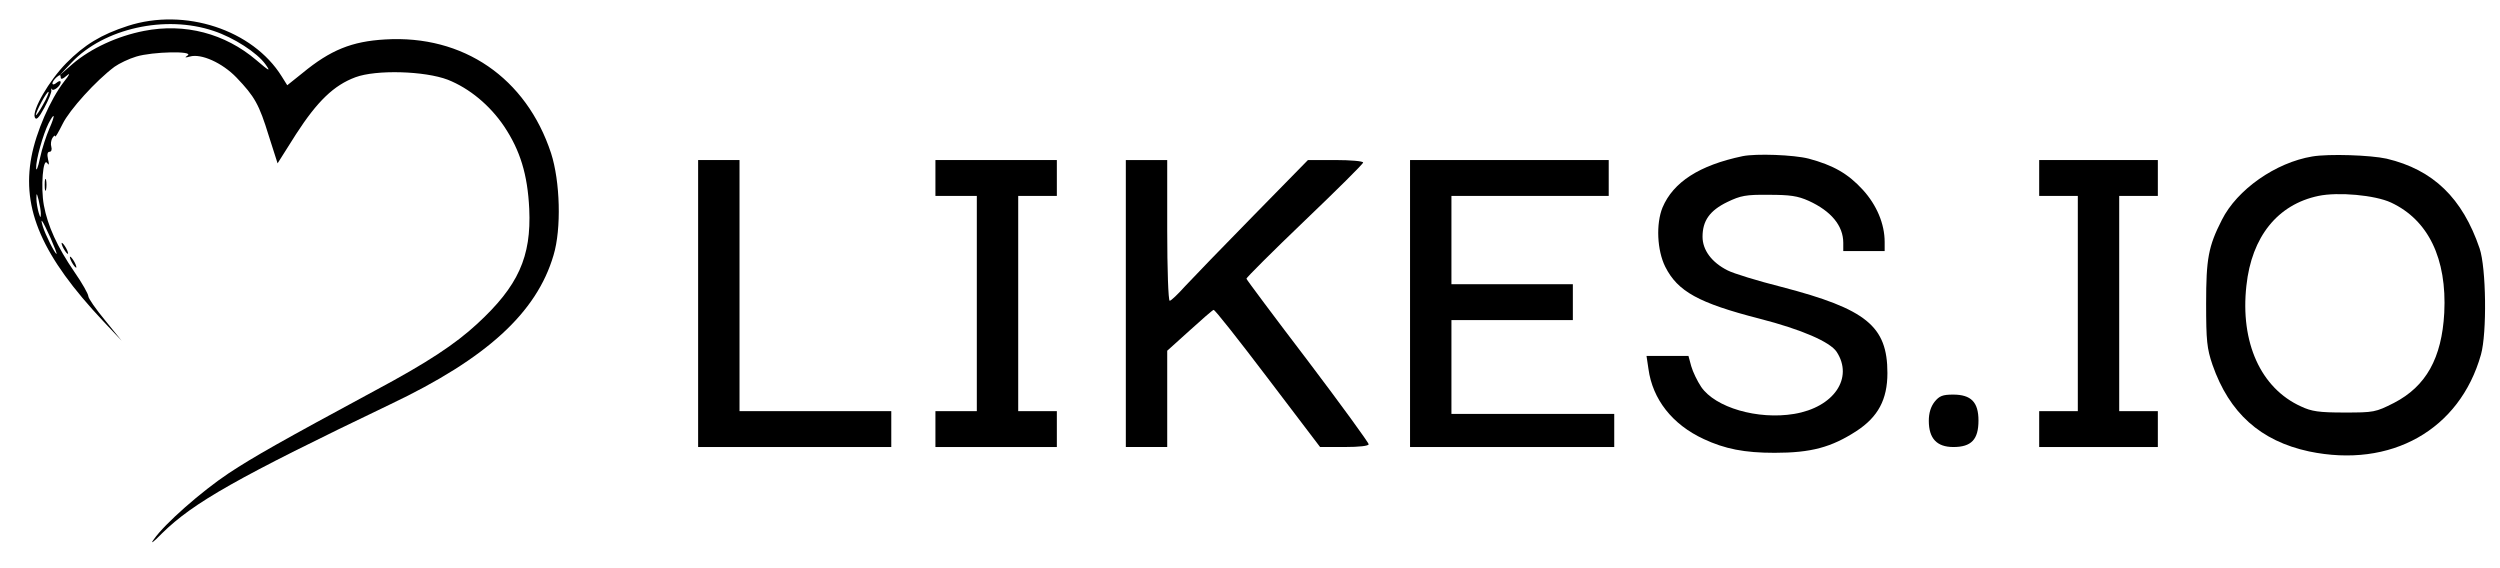
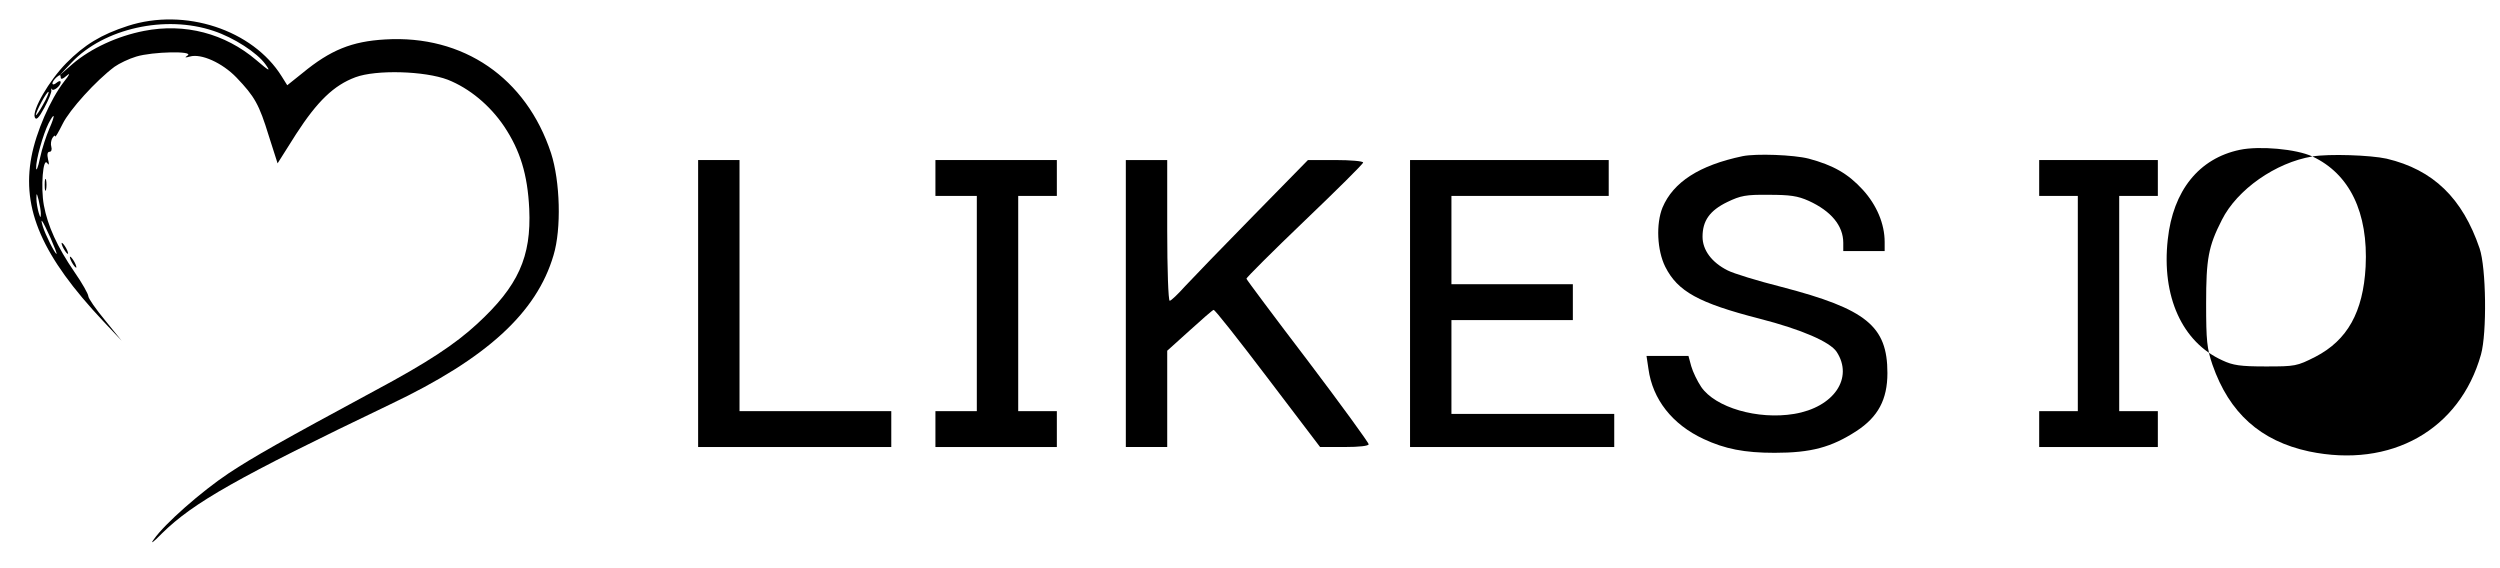
<svg xmlns="http://www.w3.org/2000/svg" version="1.0" width="906pt" height="206pt" viewBox="0 0 906 206" preserveAspectRatio="xMidYMid meet">
  <g transform="translate(0,206) scale(0.1,-0.1)" fill="#000000" stroke="none">
    <path d="M463 1966 c-96 -31 -157 -68 -223 -135 -62 -63 -124 -170 -114 -196 5 -12 14 -4 35 35 15 28 27 57 25 63 -1 7 -1 8 2 4 5 -10 32 12 32 25 0 6 -7 5 -15 -2 -8 -7 -15 -8 -15 -2 0 5 7 15 15 22 12 10 15 10 15 0 0 -9 7 -7 22 6 14 12 10 3 -10 -22 -50 -65 -101 -182 -118 -272 -36 -190 39 -361 261 -597 l66 -70 -60 74 c-34 41 -61 80 -61 88 0 7 -22 47 -50 87 -63 92 -97 167 -111 242 -12 65 -3 176 12 153 7 -10 8 -5 3 14 -4 18 -2 27 6 27 6 0 9 8 6 18 -3 9 -1 24 4 32 5 8 10 11 10 6 0 -6 12 15 27 45 25 51 121 157 188 207 17 12 52 29 79 37 59 18 210 21 186 4 -12 -8 -10 -9 8 -4 41 12 118 -23 169 -76 66 -69 82 -97 117 -211 l32 -100 67 106 c77 119 137 177 215 206 75 28 251 23 335 -9 78 -31 152 -92 204 -169 58 -87 85 -174 91 -299 8 -174 -40 -280 -189 -417 -79 -73 -180 -140 -369 -241 -339 -183 -440 -240 -531 -300 -99 -66 -232 -183 -271 -239 -15 -20 -4 -13 29 21 114 112 273 202 828 468 349 166 530 332 591 540 29 96 24 268 -9 370 -90 273 -318 429 -601 412 -121 -7 -198 -38 -300 -122 l-55 -44 -20 32 c-105 169 -351 250 -558 183z m311 -18 c73 -24 158 -79 188 -121 20 -28 15 -26 -33 15 -114 97 -259 135 -407 106 -97 -19 -192 -63 -258 -119 l-49 -43 45 48 c117 123 339 173 514 114z m-619 -269 c-13 -24 -25 -40 -25 -36 0 13 41 89 46 84 2 -2 -7 -24 -21 -48z m24 -85 c-11 -25 -27 -73 -34 -107 -7 -34 -14 -50 -14 -36 -1 30 25 122 45 162 23 44 25 31 3 -19z m-31 -309 c0 -16 -2 -15 -8 5 -4 14 -8 36 -8 50 0 22 1 22 8 -5 4 -16 8 -39 8 -50z m35 -87 c14 -32 24 -58 22 -58 -6 0 -41 70 -50 100 -11 37 -1 22 28 -42z" />
    <path d="M6315 1494 c-157 -33 -251 -94 -290 -186 -24 -59 -20 -155 10 -215 45 -89 120 -131 342 -188 152 -39 255 -84 279 -120 62 -95 -10 -201 -154 -225 -132 -22 -286 23 -337 98 -14 21 -30 54 -36 75 l-10 37 -76 0 -76 0 7 -47 c15 -110 86 -201 200 -254 77 -36 148 -50 257 -50 133 0 206 20 297 79 78 51 112 114 112 210 0 170 -76 232 -383 312 -87 22 -175 49 -196 60 -58 29 -91 74 -91 122 0 58 26 95 90 126 48 23 67 27 150 26 77 0 105 -4 145 -22 81 -37 125 -90 125 -152 l0 -30 75 0 75 0 0 33 c0 66 -29 134 -79 189 -54 59 -107 89 -196 113 -54 14 -191 19 -240 9z" />
-     <path d="M8380 1493 c-133 -22 -273 -120 -328 -230 -49 -96 -57 -141 -57 -303 0 -136 3 -163 23 -222 61 -175 174 -276 350 -314 297 -62 546 78 623 351 22 78 19 315 -5 385 -62 182 -168 285 -337 325 -59 13 -209 18 -269 8z m285 -167 c135 -63 203 -203 193 -400 -9 -164 -66 -266 -182 -326 -67 -34 -73 -35 -180 -35 -92 0 -119 4 -157 22 -146 66 -221 232 -198 438 19 177 113 294 261 325 71 15 205 3 263 -24z" />
+     <path d="M8380 1493 c-133 -22 -273 -120 -328 -230 -49 -96 -57 -141 -57 -303 0 -136 3 -163 23 -222 61 -175 174 -276 350 -314 297 -62 546 78 623 351 22 78 19 315 -5 385 -62 182 -168 285 -337 325 -59 13 -209 18 -269 8z c135 -63 203 -203 193 -400 -9 -164 -66 -266 -182 -326 -67 -34 -73 -35 -180 -35 -92 0 -119 4 -157 22 -146 66 -221 232 -198 438 19 177 113 294 261 325 71 15 205 3 263 -24z" />
    <path d="M2530 960 l0 -520 350 0 350 0 0 65 0 65 -275 0 -275 0 0 455 0 455 -75 0 -75 0 0 -520z" />
    <path d="M3390 1415 l0 -65 75 0 75 0 0 -390 0 -390 -75 0 -75 0 0 -65 0 -65 220 0 220 0 0 65 0 65 -70 0 -70 0 0 390 0 390 70 0 70 0 0 65 0 65 -220 0 -220 0 0 -65z" />
    <path d="M4080 960 l0 -520 75 0 75 0 0 174 0 175 81 73 c44 40 83 74 87 75 4 2 92 -110 196 -247 l190 -250 88 0 c55 0 88 4 88 10 0 6 -99 142 -220 302 -122 160 -222 294 -223 298 -1 3 94 98 211 210 116 111 212 206 212 211 0 5 -45 9 -100 9 l-100 0 -198 -202 c-110 -112 -221 -227 -247 -255 -26 -29 -51 -53 -56 -53 -5 0 -9 115 -9 255 l0 255 -75 0 -75 0 0 -520z" />
    <path d="M5110 960 l0 -520 370 0 370 0 0 60 0 60 -295 0 -295 0 0 170 0 170 220 0 220 0 0 65 0 65 -220 0 -220 0 0 160 0 160 285 0 285 0 0 65 0 65 -360 0 -360 0 0 -520z" />
    <path d="M7390 1415 l0 -65 70 0 70 0 0 -390 0 -390 -70 0 -70 0 0 -65 0 -65 215 0 215 0 0 65 0 65 -70 0 -70 0 0 390 0 390 70 0 70 0 0 65 0 65 -215 0 -215 0 0 -65z" />
    <path d="M162 1390 c0 -19 2 -27 5 -17 2 9 2 25 0 35 -3 9 -5 1 -5 -18z" />
    <path d="M230 1160 c6 -11 13 -20 16 -20 2 0 0 9 -6 20 -6 11 -13 20 -16 20 -2 0 0 -9 6 -20z" />
    <path d="M260 1110 c6 -11 13 -20 16 -20 2 0 0 9 -6 20 -6 11 -13 20 -16 20 -2 0 0 -9 6 -20z" />
-     <path d="M7011 604 c-14 -18 -21 -41 -21 -69 0 -64 29 -95 89 -95 65 0 91 27 91 96 0 67 -27 94 -92 94 -38 0 -50 -5 -67 -26z" />
  </g>
</svg>